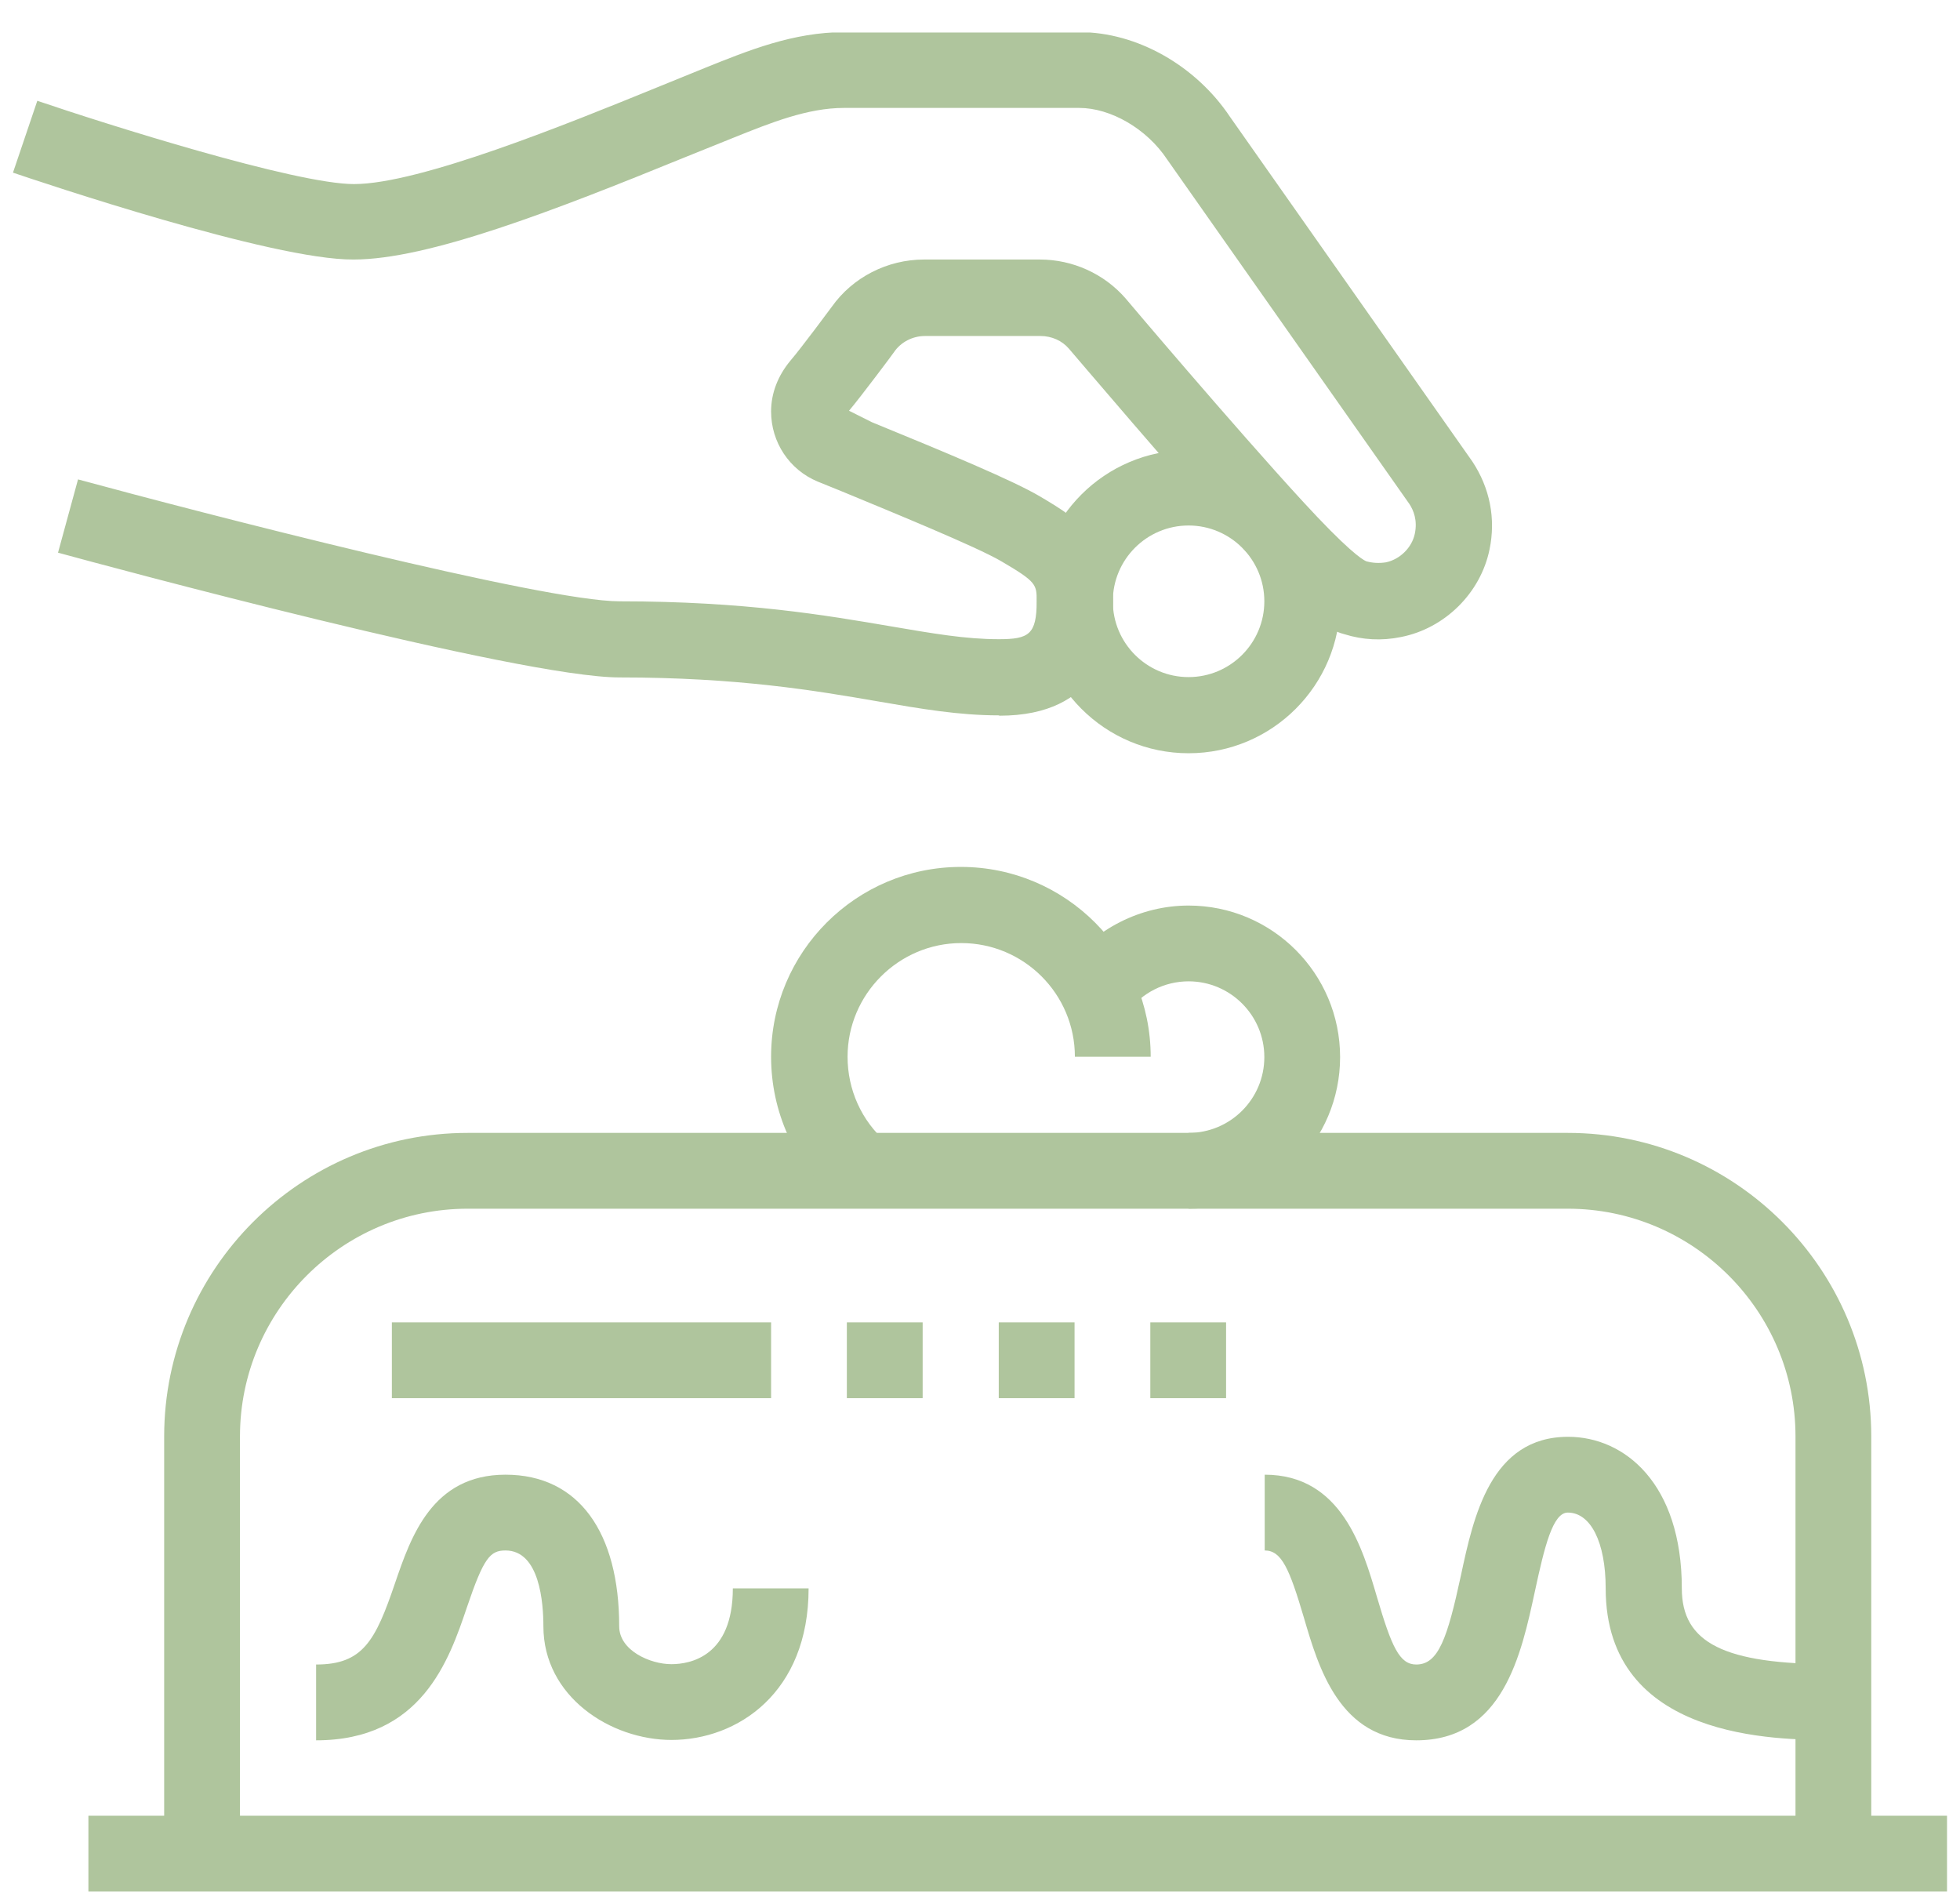
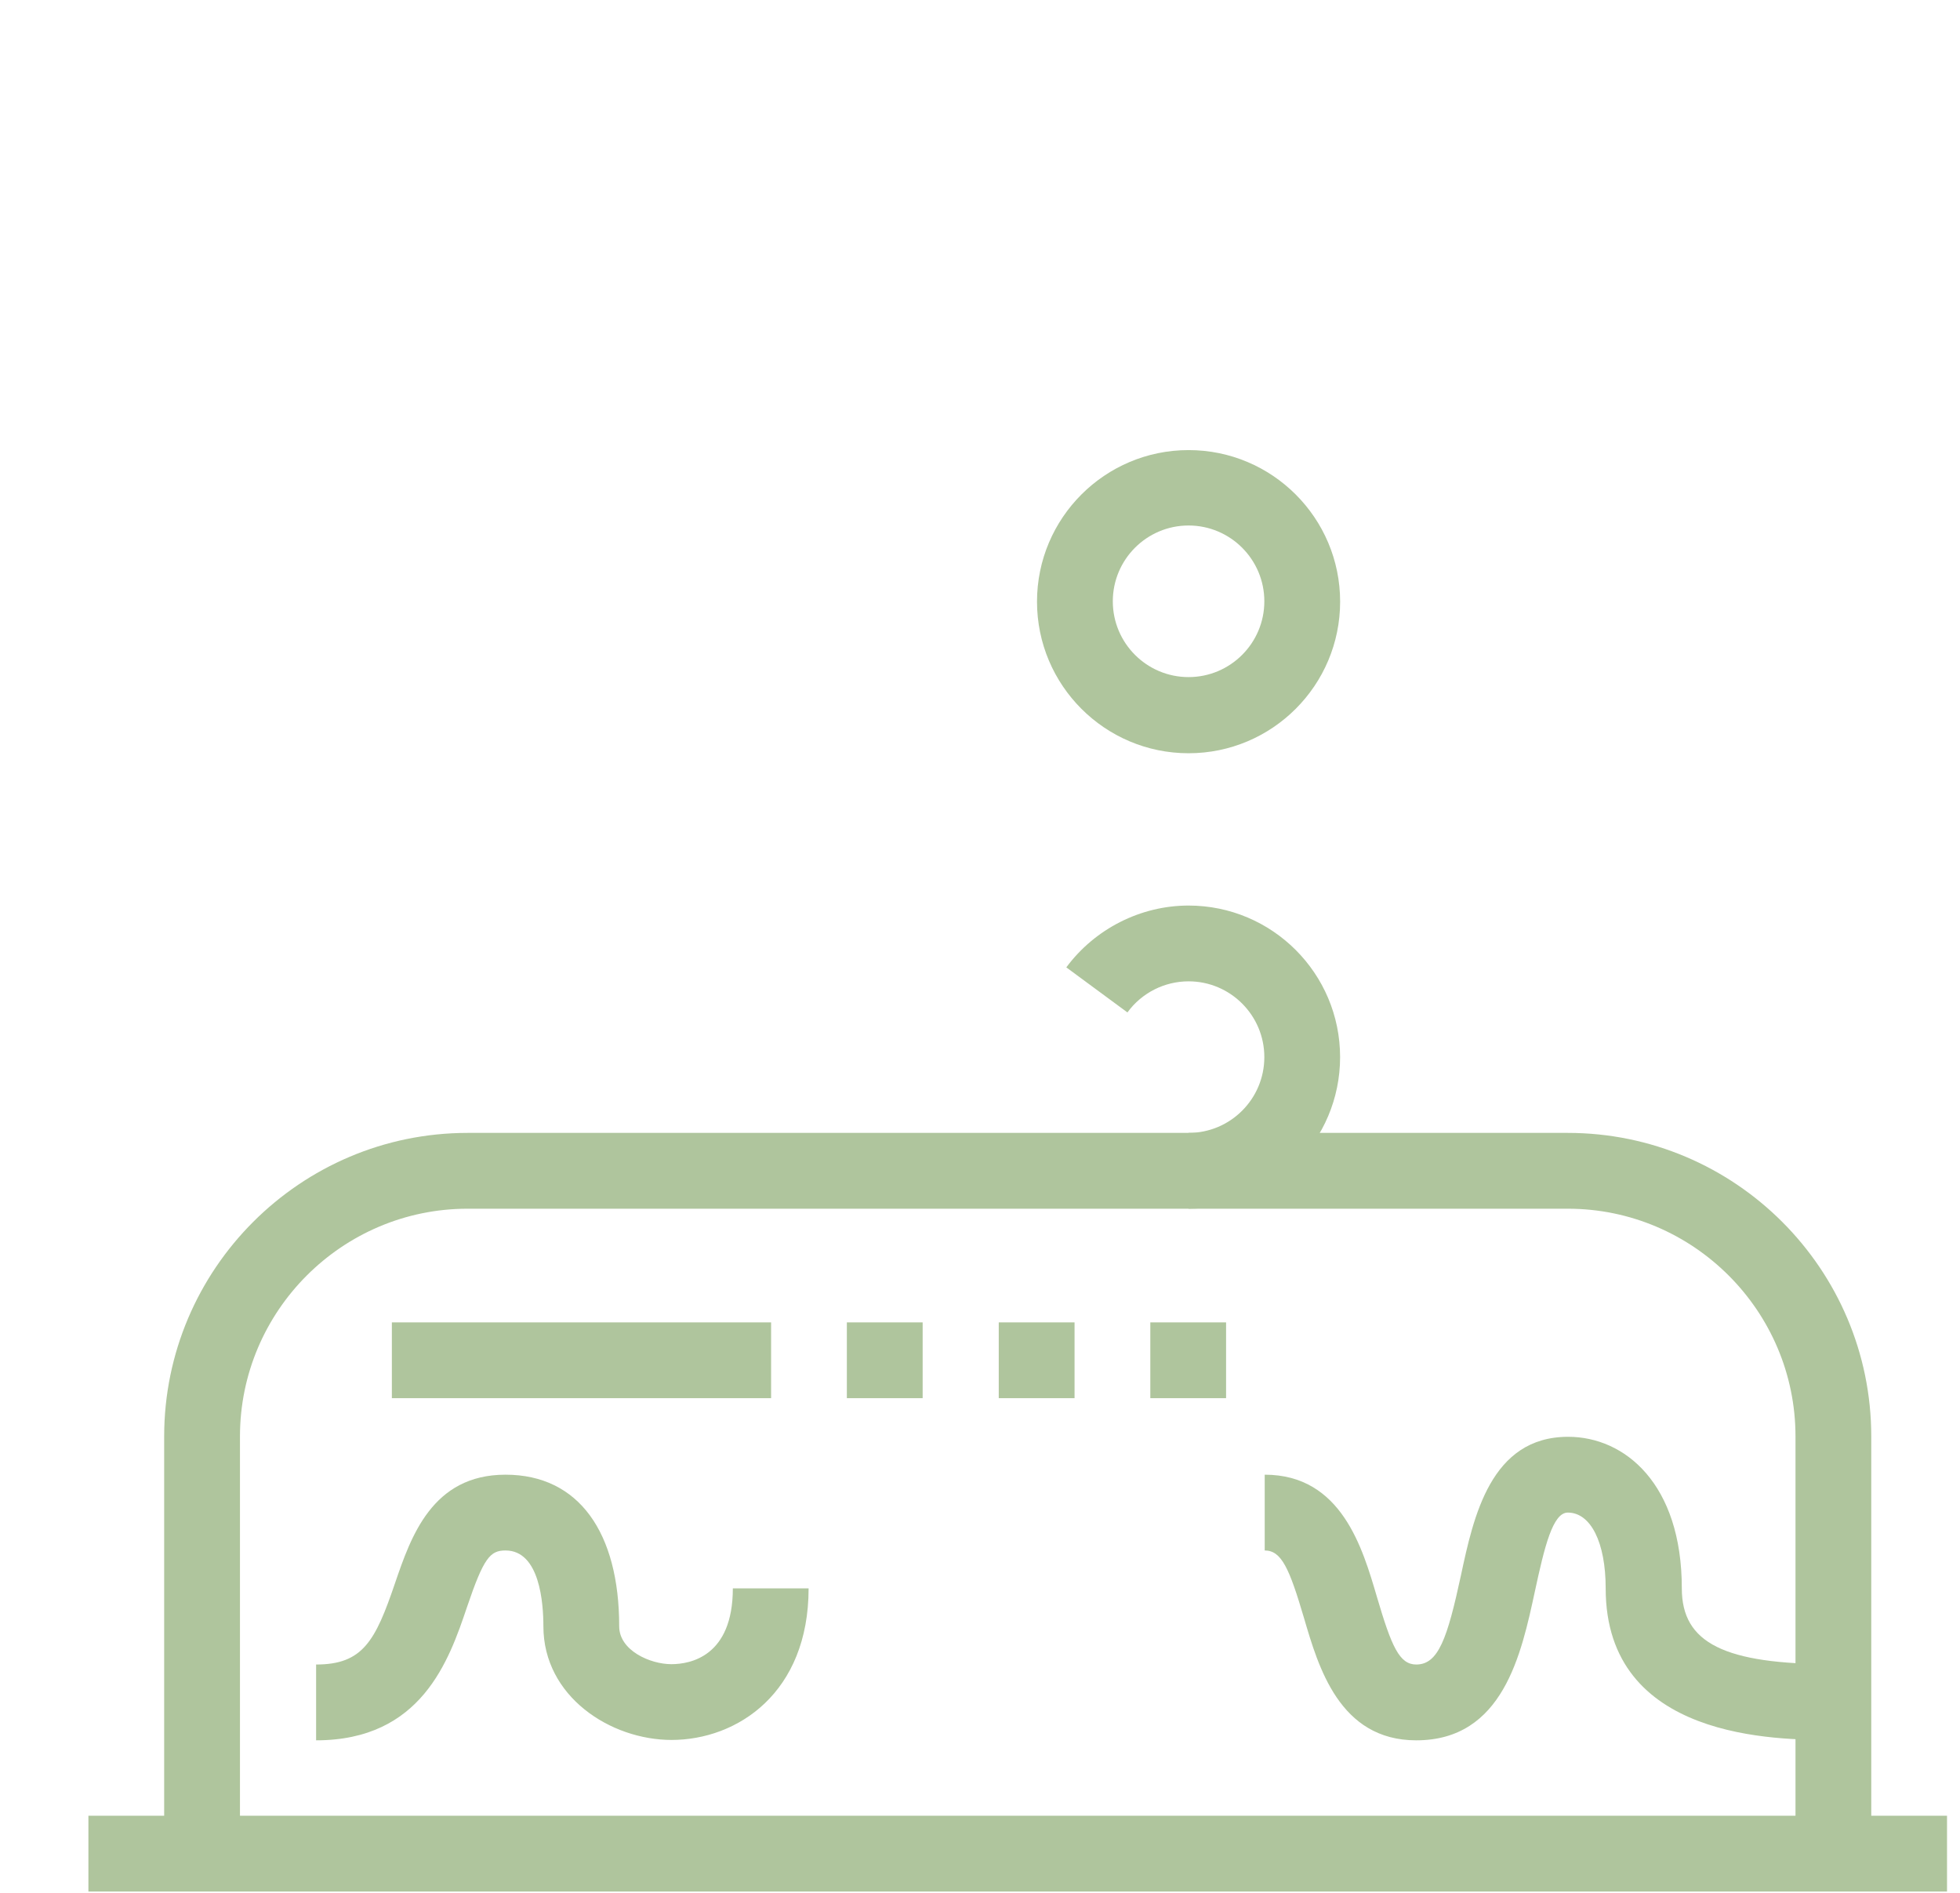
<svg xmlns="http://www.w3.org/2000/svg" width="58" height="56" viewBox="0 0 58 56" fill="none">
  <g clip-path="url(#clip0_685_6062)">
    <path d="M55.374 54.84H53.132V42.497C53.132 38.785 50.106 35.76 46.394 35.76H13.838C10.126 35.76 7.101 38.785 7.101 42.497V54.84H4.858V42.497C4.858 37.547 8.888 33.517 13.838 33.517H46.394C51.344 33.517 55.374 37.547 55.374 42.497V54.84Z" fill="#AFC59D" />
    <path d="M57.616 53.719H2.616V55.962H57.616V53.719Z" fill="#AFC59D" />
    <path d="M22.818 39.123H11.596V41.365H22.818V39.123Z" fill="#AFC59D" />
    <path d="M27.303 39.123H25.06V41.365H27.303V39.123Z" fill="#AFC59D" />
    <path d="M31.798 39.123H29.555V41.365H31.798V39.123Z" fill="#AFC59D" />
-     <path d="M29.555 21.164C28.381 21.164 27.26 20.973 25.98 20.751C24.14 20.434 21.855 20.042 18.333 20.042C15.372 20.042 3.103 16.732 1.717 16.351L2.309 14.183C6.001 15.188 16.08 17.79 18.333 17.79C22.046 17.79 24.436 18.202 26.361 18.53C27.599 18.741 28.572 18.911 29.555 18.911C30.444 18.911 30.677 18.773 30.677 17.79C30.677 17.292 30.677 17.218 29.63 16.605C28.889 16.171 26.404 15.156 24.923 14.542L24.193 14.246C23.357 13.897 22.818 13.083 22.818 12.173C22.818 11.634 23.019 11.116 23.389 10.671C23.717 10.29 24.616 9.074 24.616 9.074C25.23 8.207 26.255 7.678 27.345 7.678H30.772C31.745 7.678 32.676 8.101 33.31 8.831C33.352 8.884 36.505 12.607 38.535 14.817C39.857 16.256 40.302 16.552 40.428 16.605C40.619 16.658 40.809 16.668 41.01 16.637C41.423 16.552 41.782 16.203 41.867 15.79C41.952 15.389 41.825 15.092 41.708 14.913L34.537 4.716C33.934 3.807 32.866 3.193 31.935 3.193H24.976C23.897 3.193 22.818 3.627 21.686 4.082L20.269 4.653C16.355 6.25 12.664 7.678 10.464 7.678C8.063 7.699 1.167 5.372 0.384 5.108L1.104 2.982C3.124 3.669 8.74 5.446 10.475 5.446C12.421 5.446 16.81 3.659 19.433 2.59L20.861 2.009C22.152 1.49 23.474 0.951 24.986 0.951H31.946C33.638 0.951 35.383 1.935 36.399 3.458L43.57 13.654C44.088 14.437 44.268 15.346 44.078 16.256C43.813 17.546 42.755 18.593 41.455 18.847C40.883 18.964 40.323 18.932 39.783 18.763C39.18 18.614 38.387 17.959 36.906 16.351C34.844 14.109 31.66 10.343 31.628 10.312C31.427 10.079 31.121 9.941 30.793 9.941H27.366C27.006 9.941 26.657 10.121 26.456 10.417C26.446 10.439 25.473 11.739 25.124 12.152L25.801 12.491C27.969 13.379 29.979 14.214 30.782 14.691C32.041 15.431 32.94 16.087 32.94 17.811C32.94 19.069 32.506 21.174 29.577 21.174L29.555 21.164Z" fill="#AFC59D" />
-     <path d="M24.722 35.485C23.505 34.416 22.818 32.883 22.818 31.265C22.818 28.166 25.335 25.648 28.434 25.648C31.533 25.648 34.051 28.166 34.051 31.265H31.808C31.808 29.403 30.296 27.901 28.445 27.901C26.594 27.901 25.081 29.414 25.081 31.265C25.081 32.238 25.494 33.158 26.224 33.792L24.743 35.474L24.722 35.485Z" fill="#AFC59D" />
    <path d="M35.172 35.76V33.517C36.409 33.517 37.414 32.513 37.414 31.275C37.414 30.038 36.409 29.033 35.172 29.033C34.463 29.033 33.786 29.371 33.363 29.953L31.554 28.62C32.401 27.478 33.754 26.791 35.172 26.791C37.647 26.791 39.656 28.8 39.656 31.275C39.656 33.75 37.647 35.76 35.172 35.76Z" fill="#AFC59D" />
    <path d="M35.172 22.285C32.697 22.285 30.687 20.275 30.687 17.8C30.687 15.325 32.697 13.316 35.172 13.316C37.647 13.316 39.657 15.325 39.657 17.8C39.657 20.275 37.647 22.285 35.172 22.285ZM35.172 15.547C33.934 15.547 32.93 16.552 32.93 17.79C32.93 19.027 33.934 20.032 35.172 20.032C36.409 20.032 37.414 19.027 37.414 17.79C37.414 16.552 36.409 15.547 35.172 15.547Z" fill="#AFC59D" />
    <path d="M54.252 51.477C52.581 51.477 47.515 51.477 47.515 46.992C47.515 45.628 47.071 44.75 46.394 44.75C45.95 44.75 45.706 45.755 45.421 47.077C45.019 48.939 44.479 51.488 41.909 51.488C39.635 51.488 39.011 49.309 38.588 47.87C38.154 46.4 37.922 45.871 37.425 45.871V43.629C39.699 43.629 40.323 45.808 40.746 47.246C41.179 48.717 41.412 49.245 41.909 49.245C42.565 49.245 42.829 48.473 43.231 46.612C43.602 44.877 44.109 42.508 46.404 42.508C48.075 42.508 49.768 43.893 49.768 46.992C49.768 48.611 51.026 49.235 54.252 49.235V51.477Z" fill="#AFC59D" />
    <path d="M19.878 51.477C18.058 51.477 16.08 50.187 16.08 48.114C16.08 47.437 15.975 45.871 14.959 45.871C14.505 45.871 14.314 46.083 13.817 47.553C13.288 49.118 12.474 51.488 9.354 51.488V49.245C10.739 49.245 11.109 48.547 11.691 46.834C12.156 45.48 12.78 43.629 14.959 43.629C17.138 43.629 18.323 45.353 18.323 48.114C18.323 48.833 19.243 49.235 19.867 49.235C20.417 49.235 21.686 49.013 21.686 46.992H23.928C23.928 50.081 21.824 51.477 19.867 51.477H19.878Z" fill="#AFC59D" />
    <path d="M36.282 39.123H34.04V41.365H36.282V39.123Z" fill="#AFC59D" />
  </g>
  <defs>
    <clipPath id="clip0_685_6062">
      <rect width="57.232" height="55" fill="white" transform="translate(0.384 0.962)" />
    </clipPath>
  </defs>
</svg>